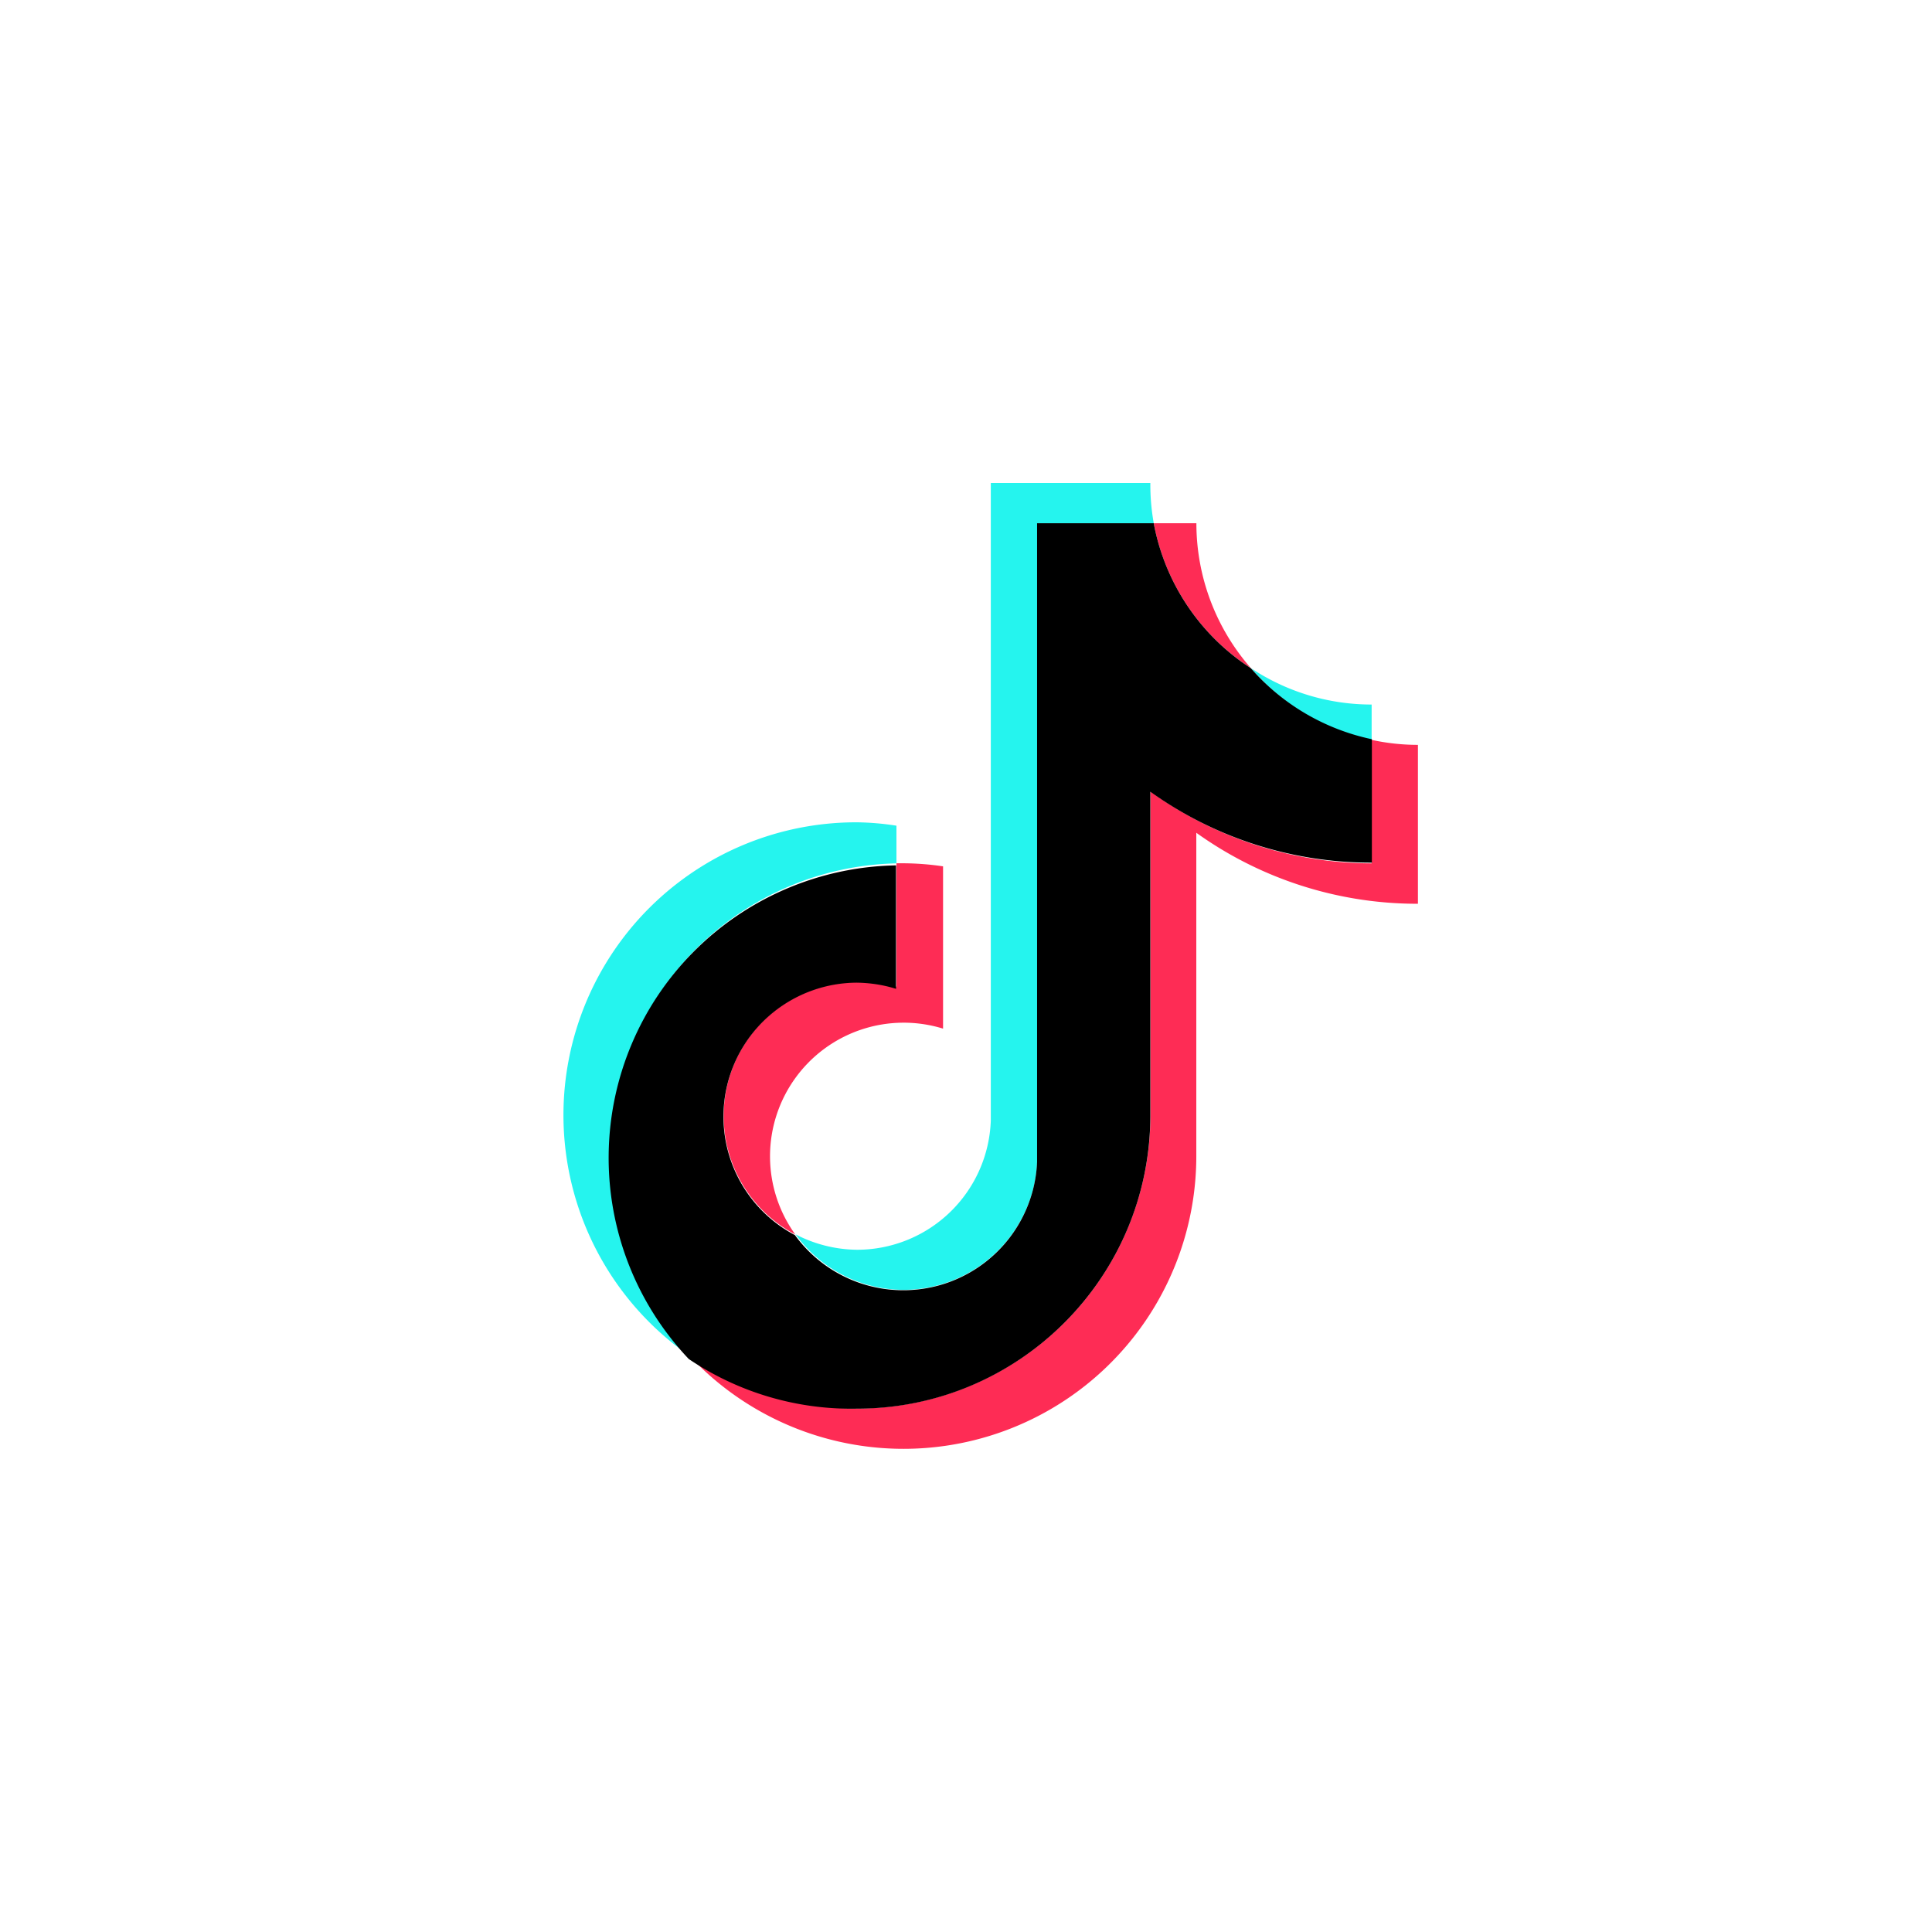
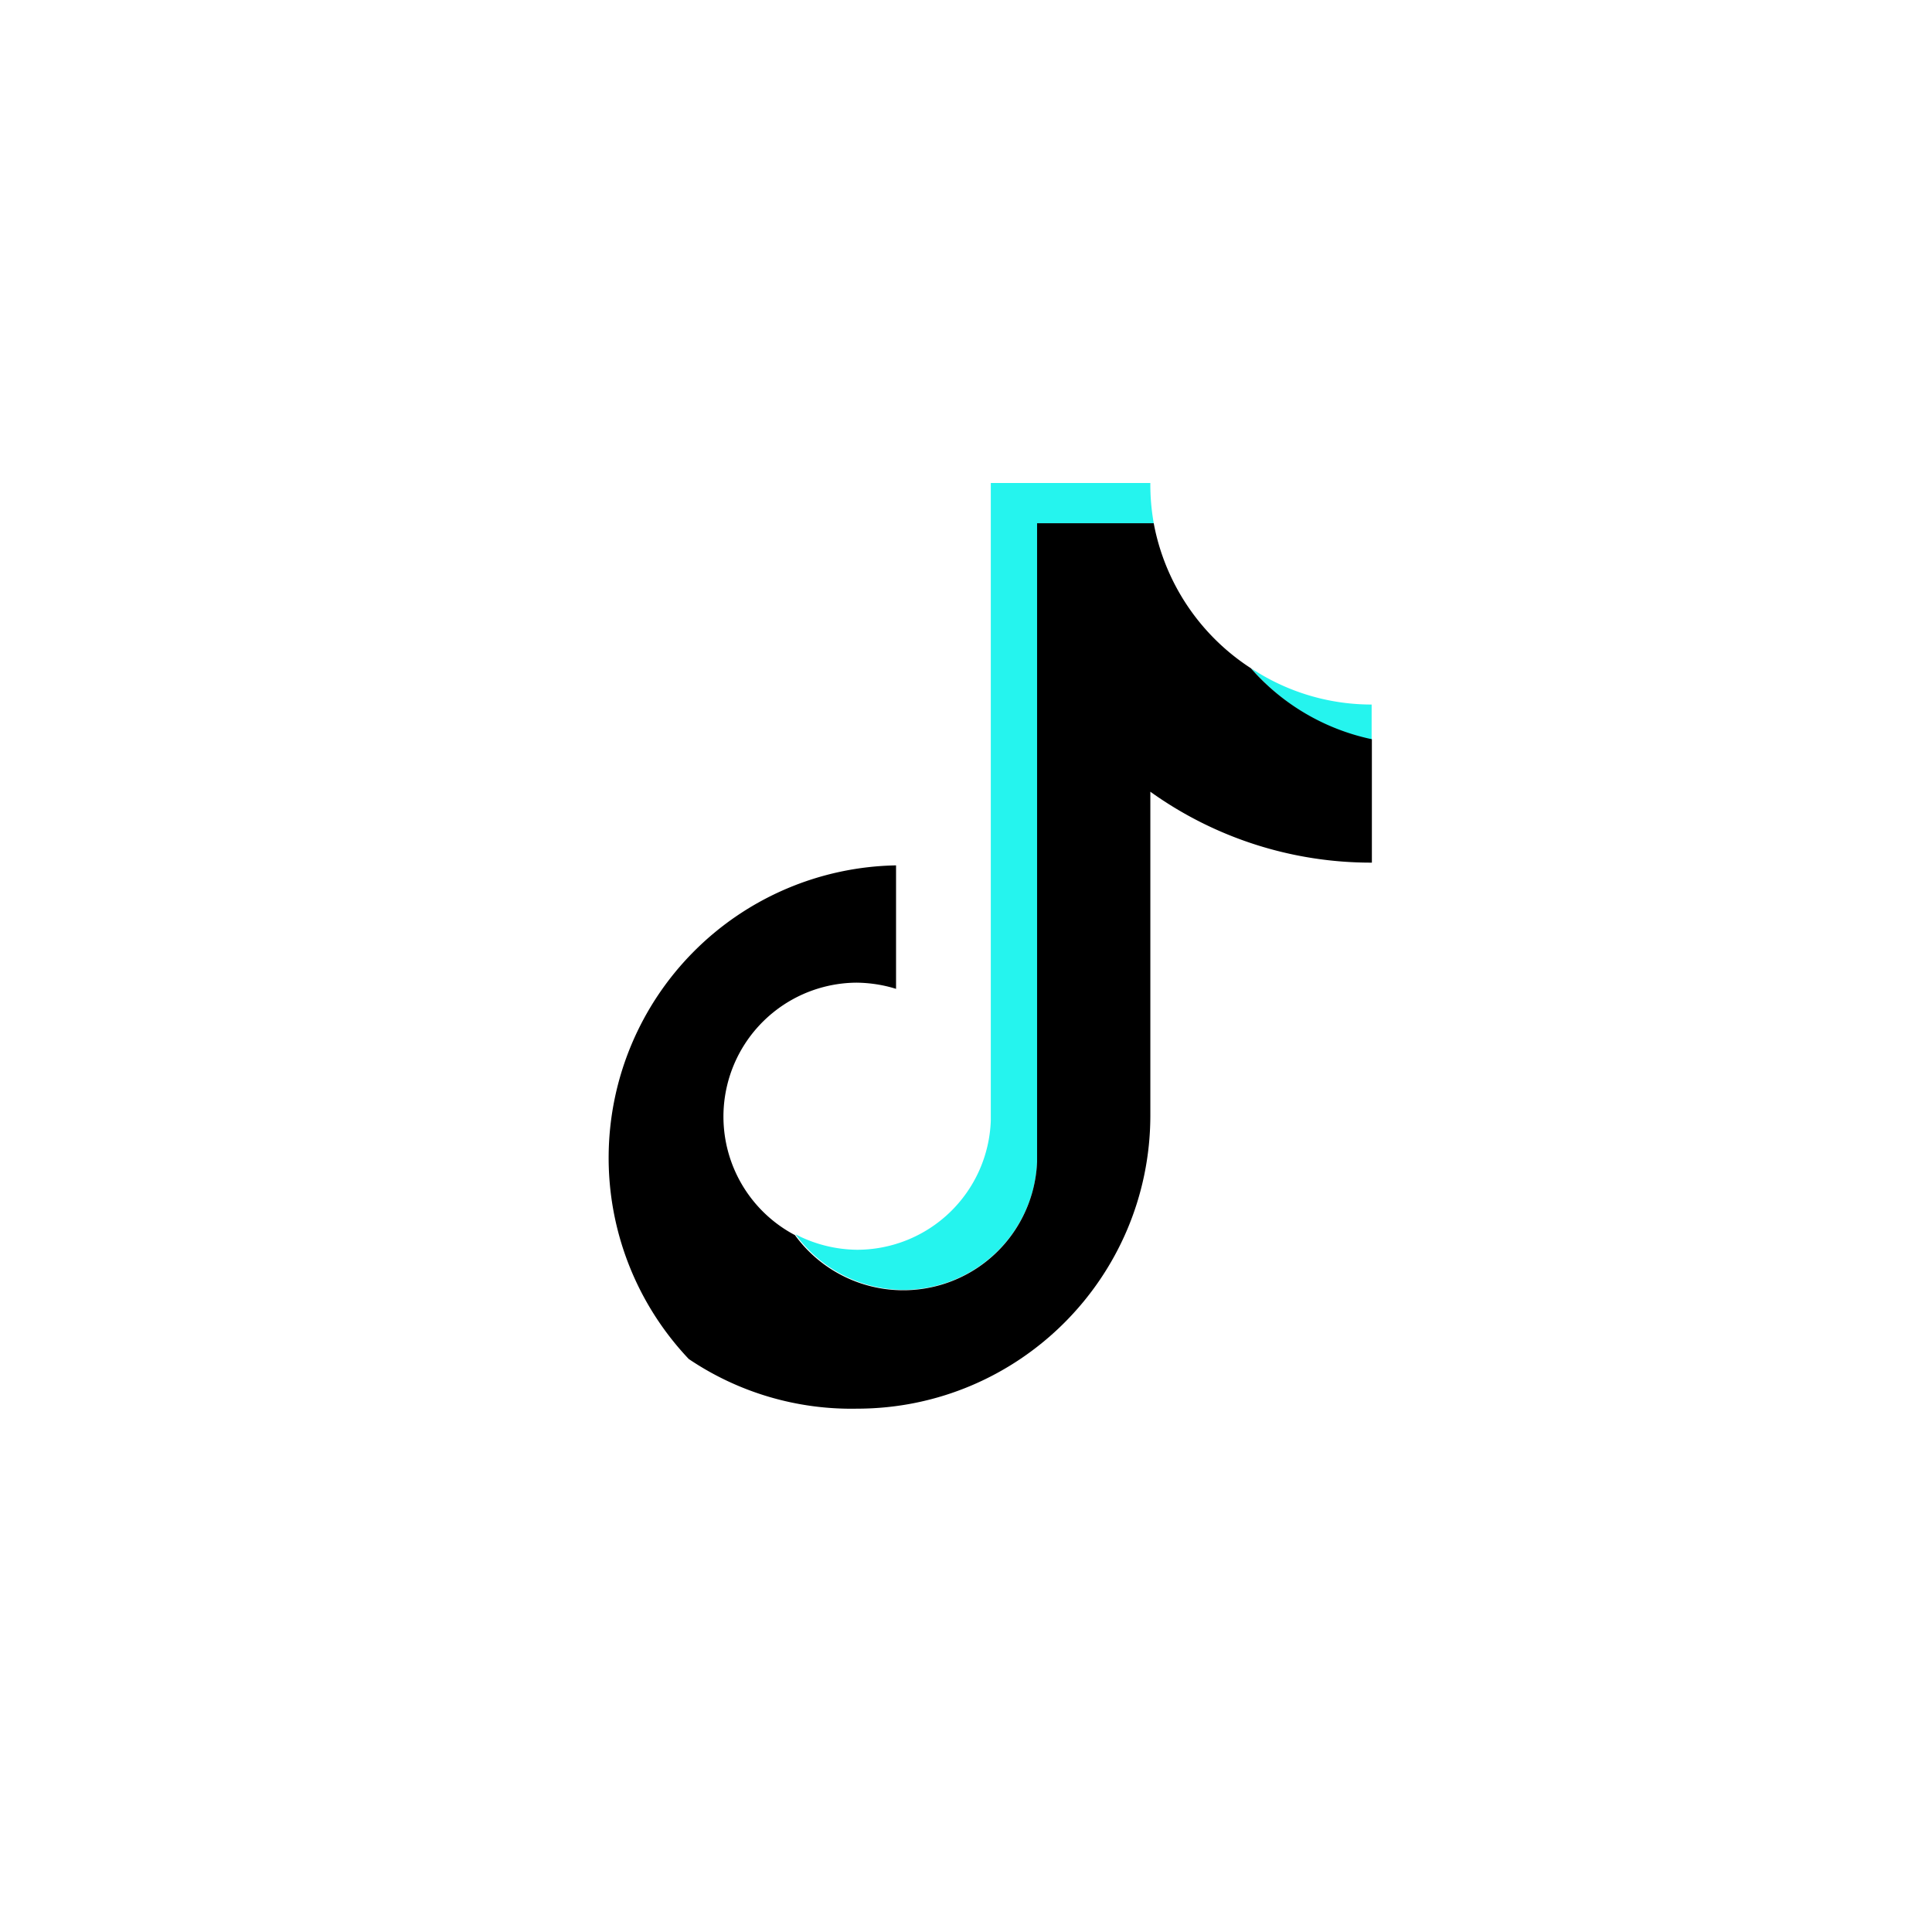
<svg xmlns="http://www.w3.org/2000/svg" fill="none" height="24" width="24">
-   <path d="M11.136 10.725v-.468a3.446 3.446 0 0 0-.49-.042 3.637 3.637 0 0 0-2.086 6.623 3.634 3.634 0 0 1 2.576-6.113z" fill="#25F4EE" />
  <path d="M11.224 16.023a1.664 1.664 0 0 0 1.66-1.59v-7.93h1.449A2.718 2.718 0 0 1 14.29 6h-1.982v7.923a1.663 1.663 0 0 1-1.66 1.602 1.687 1.687 0 0 1-.766-.192 1.663 1.663 0 0 0 1.341.69zm5.815-6.83v-.441A2.706 2.706 0 0 1 15.54 8.3c.39.452.916.766 1.499.893z" fill="#25F4EE" />
-   <path d="M15.54 8.301a2.73 2.73 0 0 1-.678-1.801h-.53a2.744 2.744 0 0 0 1.208 1.801zM10.645 12.2a1.663 1.663 0 0 0-.766 3.135 1.66 1.66 0 0 1 1.836-2.557v-2.016a3.473 3.473 0 0 0-.49-.038h-.089v1.533a1.703 1.703 0 0 0-.49-.057z" fill="#FE2C55" />
-   <path d="M17.039 9.191v1.534a4.704 4.704 0 0 1-2.748-.893v4.028a3.645 3.645 0 0 1-3.645 3.637 3.607 3.607 0 0 1-2.085-.659 3.637 3.637 0 0 0 6.3-2.476v-4.017a4.711 4.711 0 0 0 2.753.882V9.253c-.193 0-.386-.021-.575-.062z" fill="#FE2C55" />
  <path d="M14.29 13.863V9.835a4.703 4.703 0 0 0 2.752.881V9.183a2.748 2.748 0 0 1-1.503-.882A2.744 2.744 0 0 1 14.332 6.5h-1.449v7.934a1.664 1.664 0 0 1-3.008.909 1.664 1.664 0 0 1 .766-3.136c.166.002.332.027.49.077V10.75a3.634 3.634 0 0 0-2.575 6.132 3.607 3.607 0 0 0 2.089.617c2.01 0 3.64-1.627 3.645-3.637z" fill="#000" />
</svg>